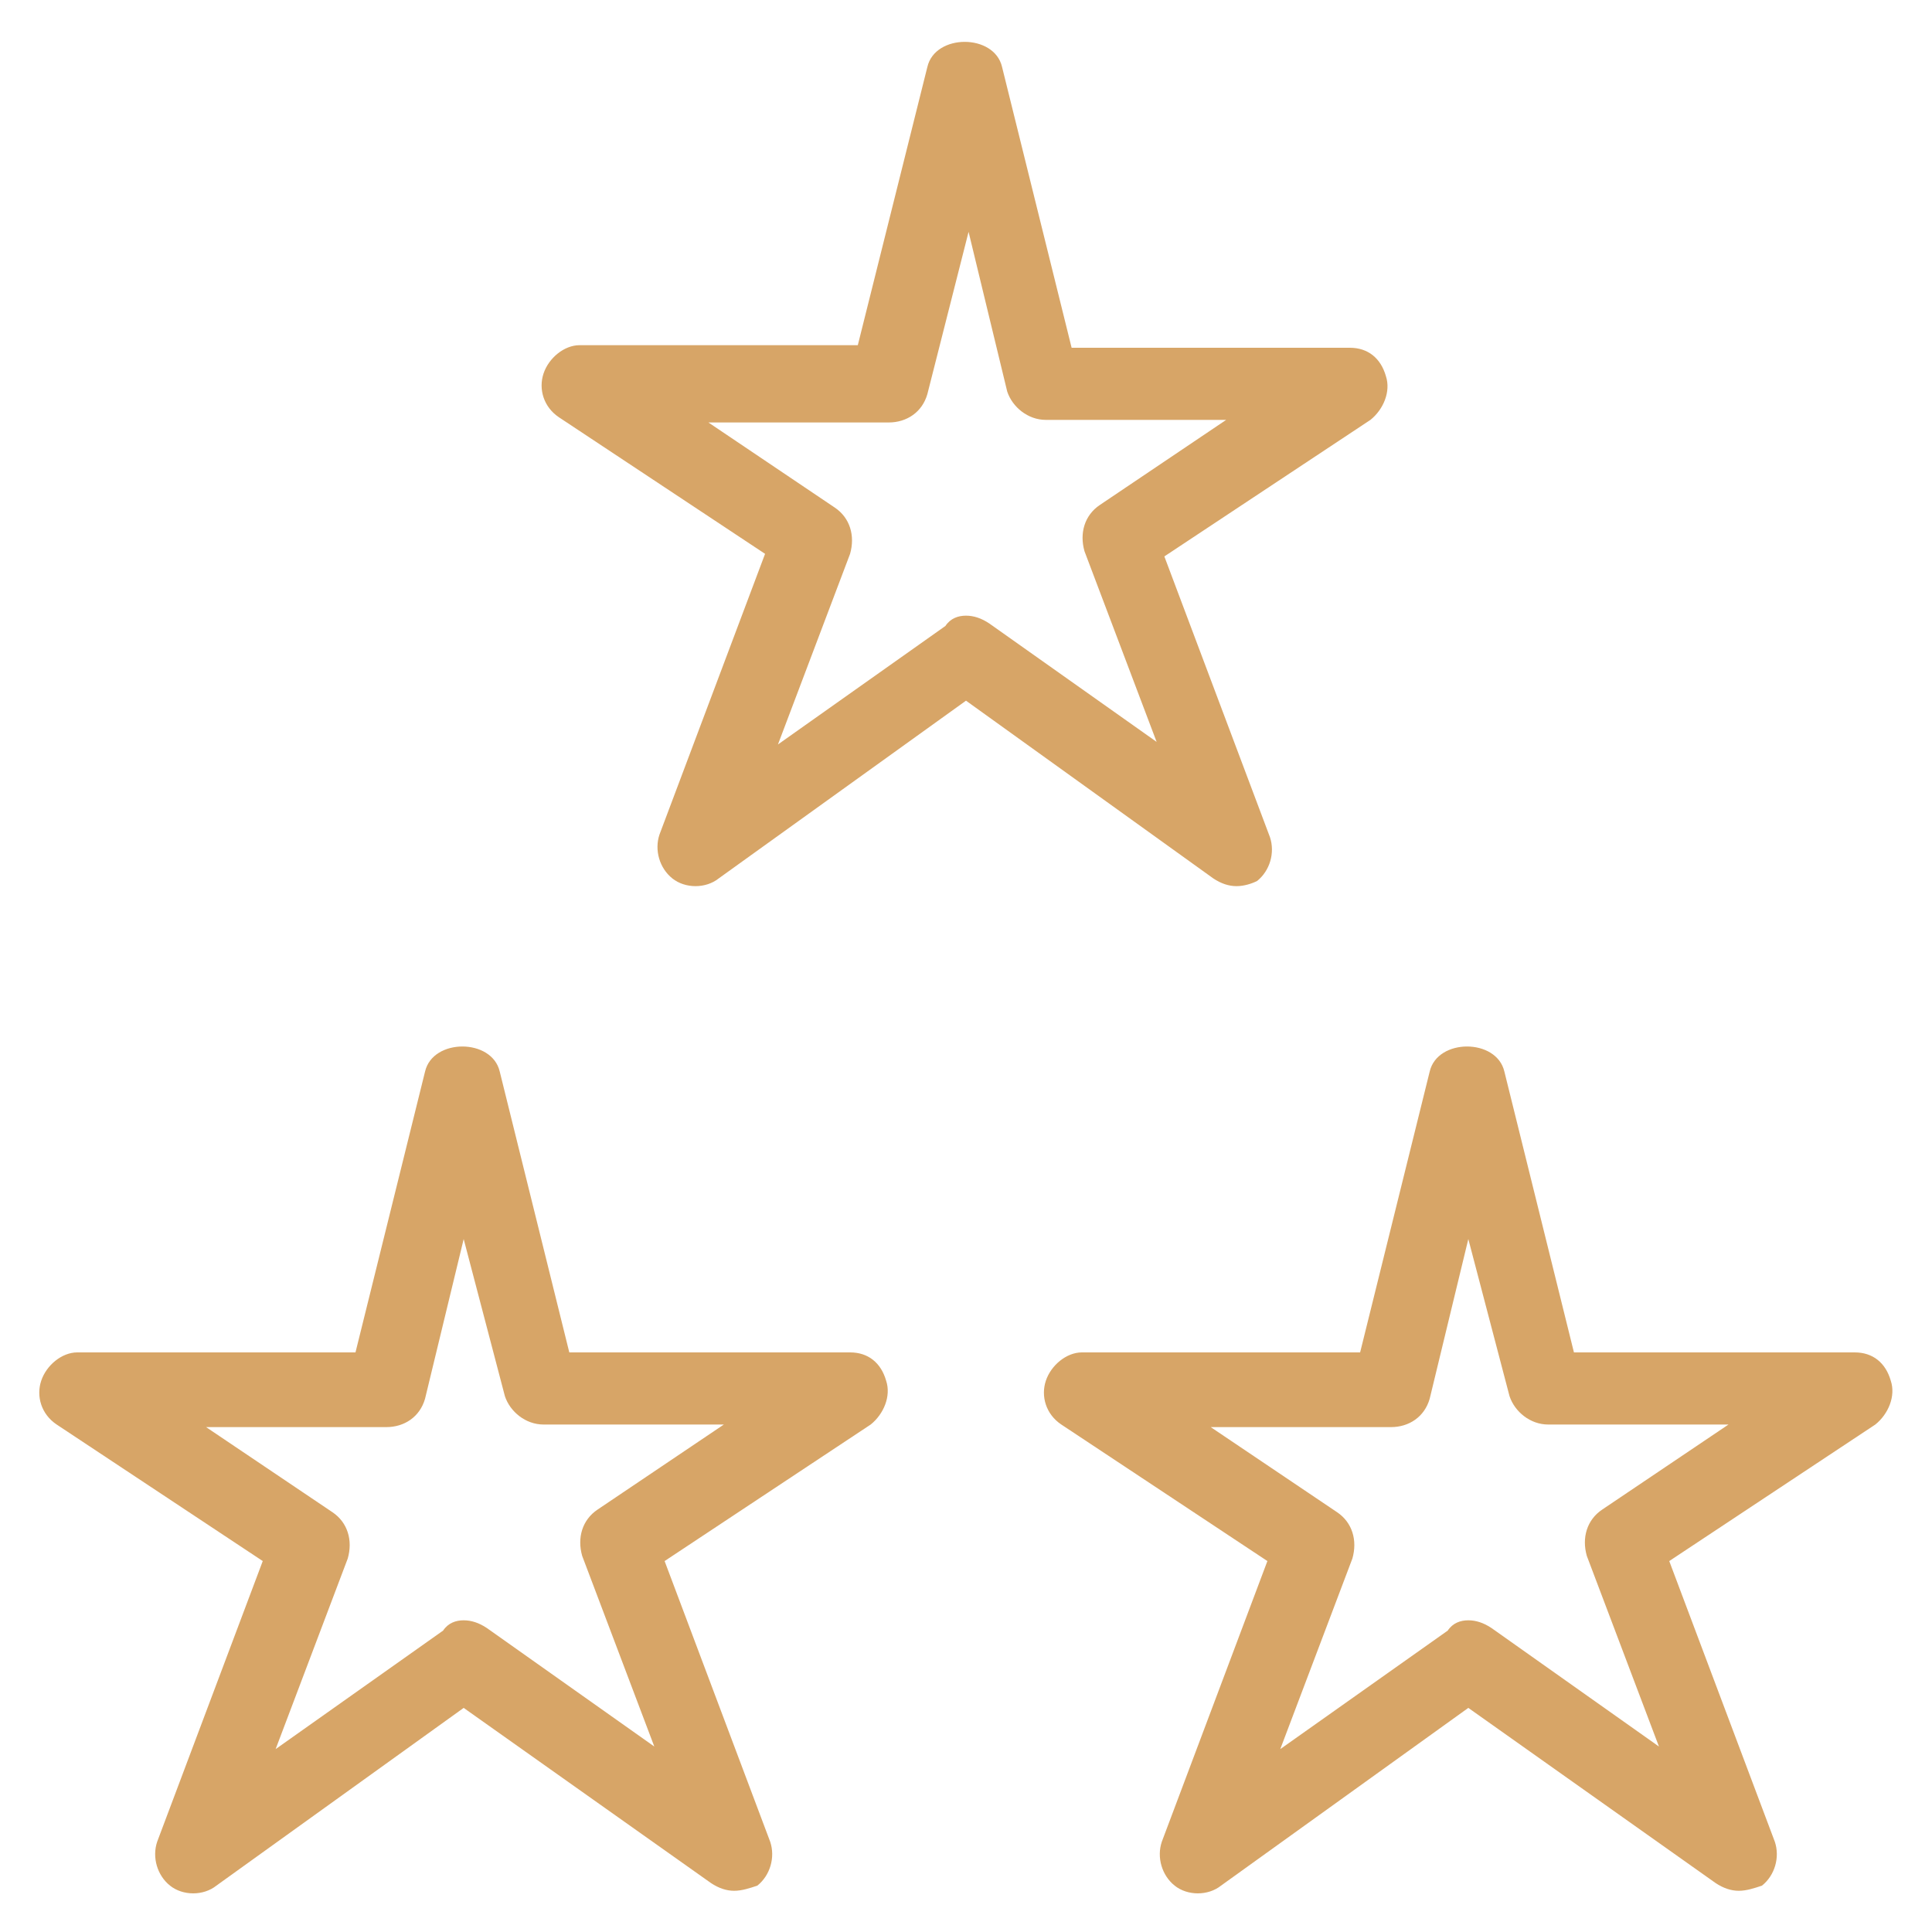
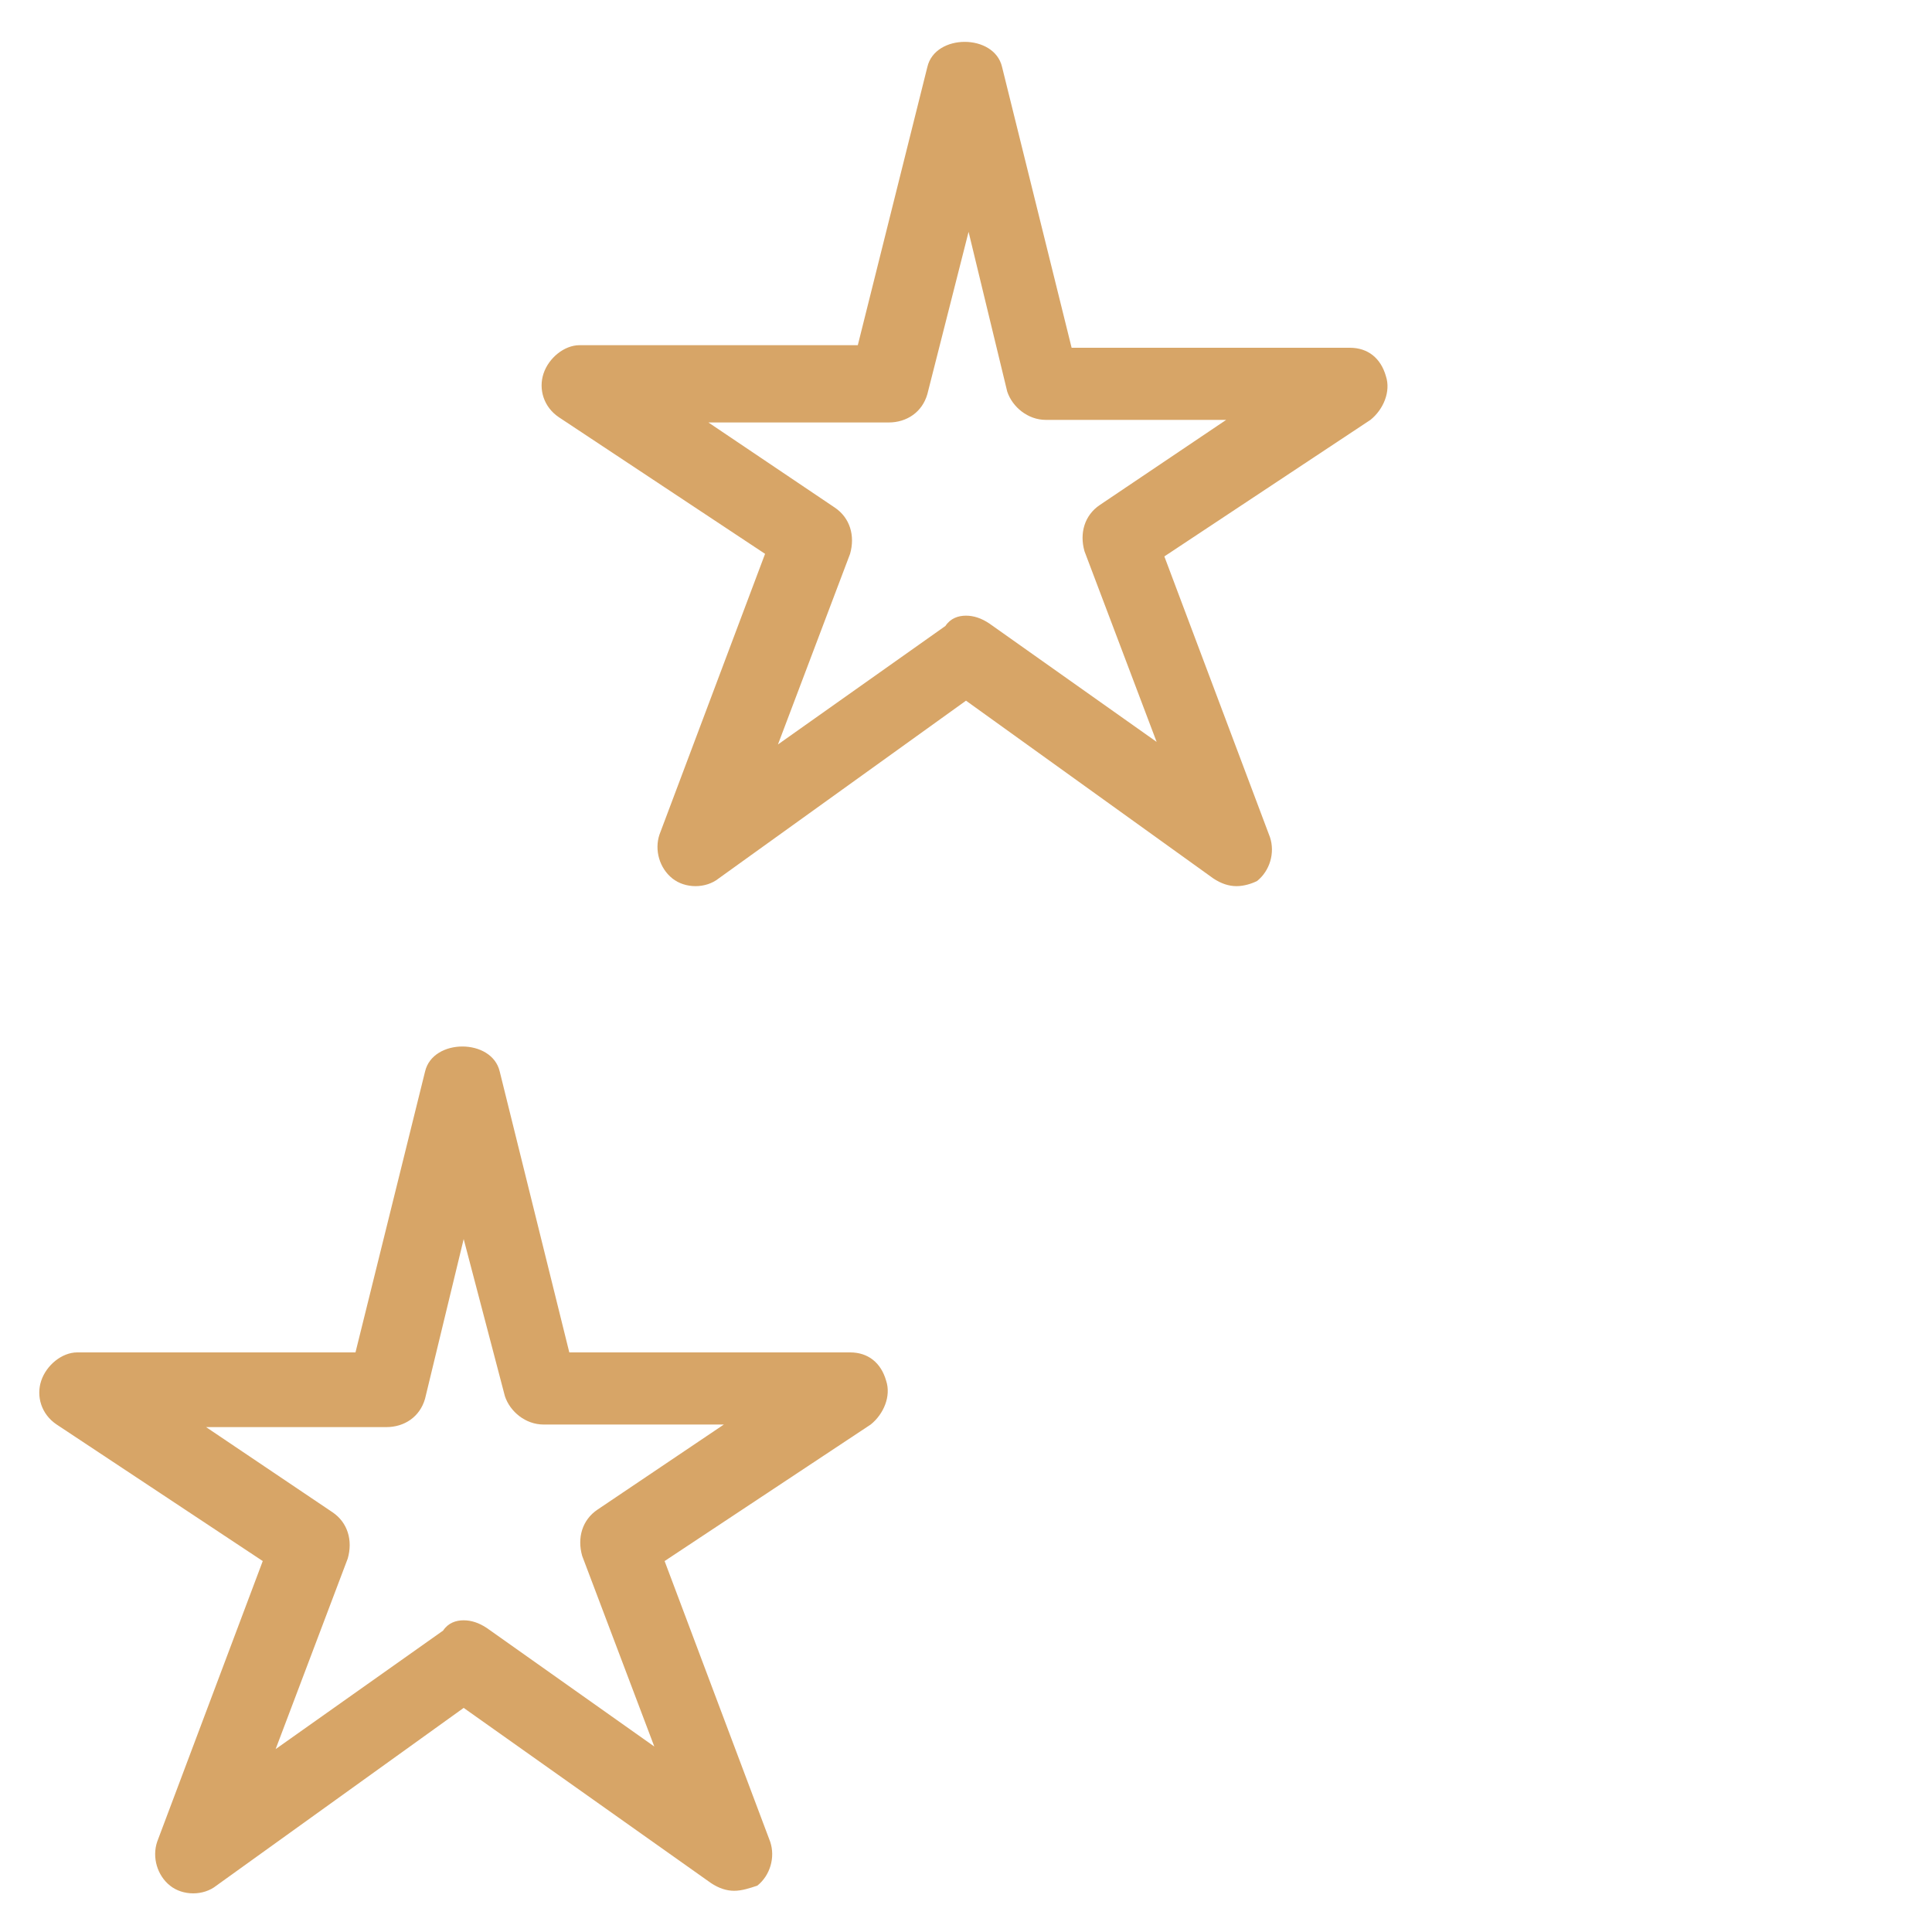
<svg xmlns="http://www.w3.org/2000/svg" version="1.1" id="Layer_1" x="0px" y="0px" width="75px" height="75px" viewBox="0 0 75 75" style="enable-background:new 0 0 75 75;" xml:space="preserve">
  <style type="text/css">
	.st0{fill:#D7A567;}
</style>
  <g>
    <g>
      <path class="st0" d="M48,34.4c-0.3,0-0.6-0.1-0.9-0.3l-9.6-6.9l-9.6,6.9c-0.5,0.4-1.3,0.4-1.8,0c-0.5-0.4-0.7-1.1-0.5-1.7    l4.1-10.9l-8-5.3c-0.6-0.4-0.8-1.1-0.6-1.7s0.8-1.1,1.4-1.1h10.8L36,2.6c0.3-1.3,2.6-1.3,2.9,0l2.7,10.9h10.8    c0.7,0,1.2,0.4,1.4,1.1c0.2,0.6-0.1,1.3-0.6,1.7l-8,5.3l4.1,10.9c0.2,0.6,0,1.3-0.5,1.7C48.6,34.3,48.3,34.4,48,34.4z M37.5,23.9    c0.3,0,0.6,0.1,0.9,0.3l6.5,4.6l-2.8-7.4c-0.2-0.7,0-1.4,0.6-1.8l4.9-3.3h-7c-0.7,0-1.3-0.5-1.5-1.1l-1.5-6.2L36,15.3    c-0.2,0.7-0.8,1.1-1.5,1.1h-7l4.9,3.3c0.6,0.4,0.8,1.1,0.6,1.8l-2.8,7.4l6.5-4.6C36.9,24,37.2,23.9,37.5,23.9z" />
    </g>
    <g>
-       <path class="st0" d="M67.5,73.4c-0.3,0-0.6-0.1-0.9-0.3L57,66.3l-9.6,6.9c-0.5,0.4-1.3,0.4-1.8,0c-0.5-0.4-0.7-1.1-0.5-1.7    l4.1-10.9l-8-5.3c-0.6-0.4-0.8-1.1-0.6-1.7c0.2-0.6,0.8-1.1,1.4-1.1h10.8l2.7-10.9c0.3-1.3,2.6-1.3,2.9,0l2.7,10.9H72    c0.7,0,1.2,0.4,1.4,1.1c0.2,0.6-0.1,1.3-0.6,1.7l-8,5.3l4.1,10.9c0.2,0.6,0,1.3-0.5,1.7C68.1,73.3,67.8,73.4,67.5,73.4z M57,62.9    c0.3,0,0.6,0.1,0.9,0.3l6.5,4.6l-2.8-7.4c-0.2-0.7,0-1.4,0.6-1.8l4.9-3.3h-7c-0.7,0-1.3-0.5-1.5-1.1L57,48.1l-1.5,6.2    c-0.2,0.7-0.8,1.1-1.5,1.1h-7l4.9,3.3c0.6,0.4,0.8,1.1,0.6,1.8l-2.8,7.4l6.5-4.6C56.4,63,56.7,62.9,57,62.9z" />
-     </g>
+       </g>
    <g>
      <path class="st0" d="M28.5,73.4c-0.3,0-0.6-0.1-0.9-0.3L18,66.3l-9.6,6.9c-0.5,0.4-1.3,0.4-1.8,0c-0.5-0.4-0.7-1.1-0.5-1.7    l4.1-10.9l-8-5.3c-0.6-0.4-0.8-1.1-0.6-1.7c0.2-0.6,0.8-1.1,1.4-1.1h10.8l2.7-10.9c0.3-1.3,2.6-1.3,2.9,0l2.7,10.9H33    c0.7,0,1.2,0.4,1.4,1.1c0.2,0.6-0.1,1.3-0.6,1.7l-8,5.3l4.1,10.9c0.2,0.6,0,1.3-0.5,1.7C29.1,73.3,28.8,73.4,28.5,73.4z M18,62.9    c0.3,0,0.6,0.1,0.9,0.3l6.5,4.6l-2.8-7.4c-0.2-0.7,0-1.4,0.6-1.8l4.9-3.3h-7c-0.7,0-1.3-0.5-1.5-1.1L18,48.1l-1.5,6.2    c-0.2,0.7-0.8,1.1-1.5,1.1H8l4.9,3.3c0.6,0.4,0.8,1.1,0.6,1.8l-2.8,7.4l6.5-4.6C17.4,63,17.7,62.9,18,62.9z" />
    </g>
  </g>
</svg>